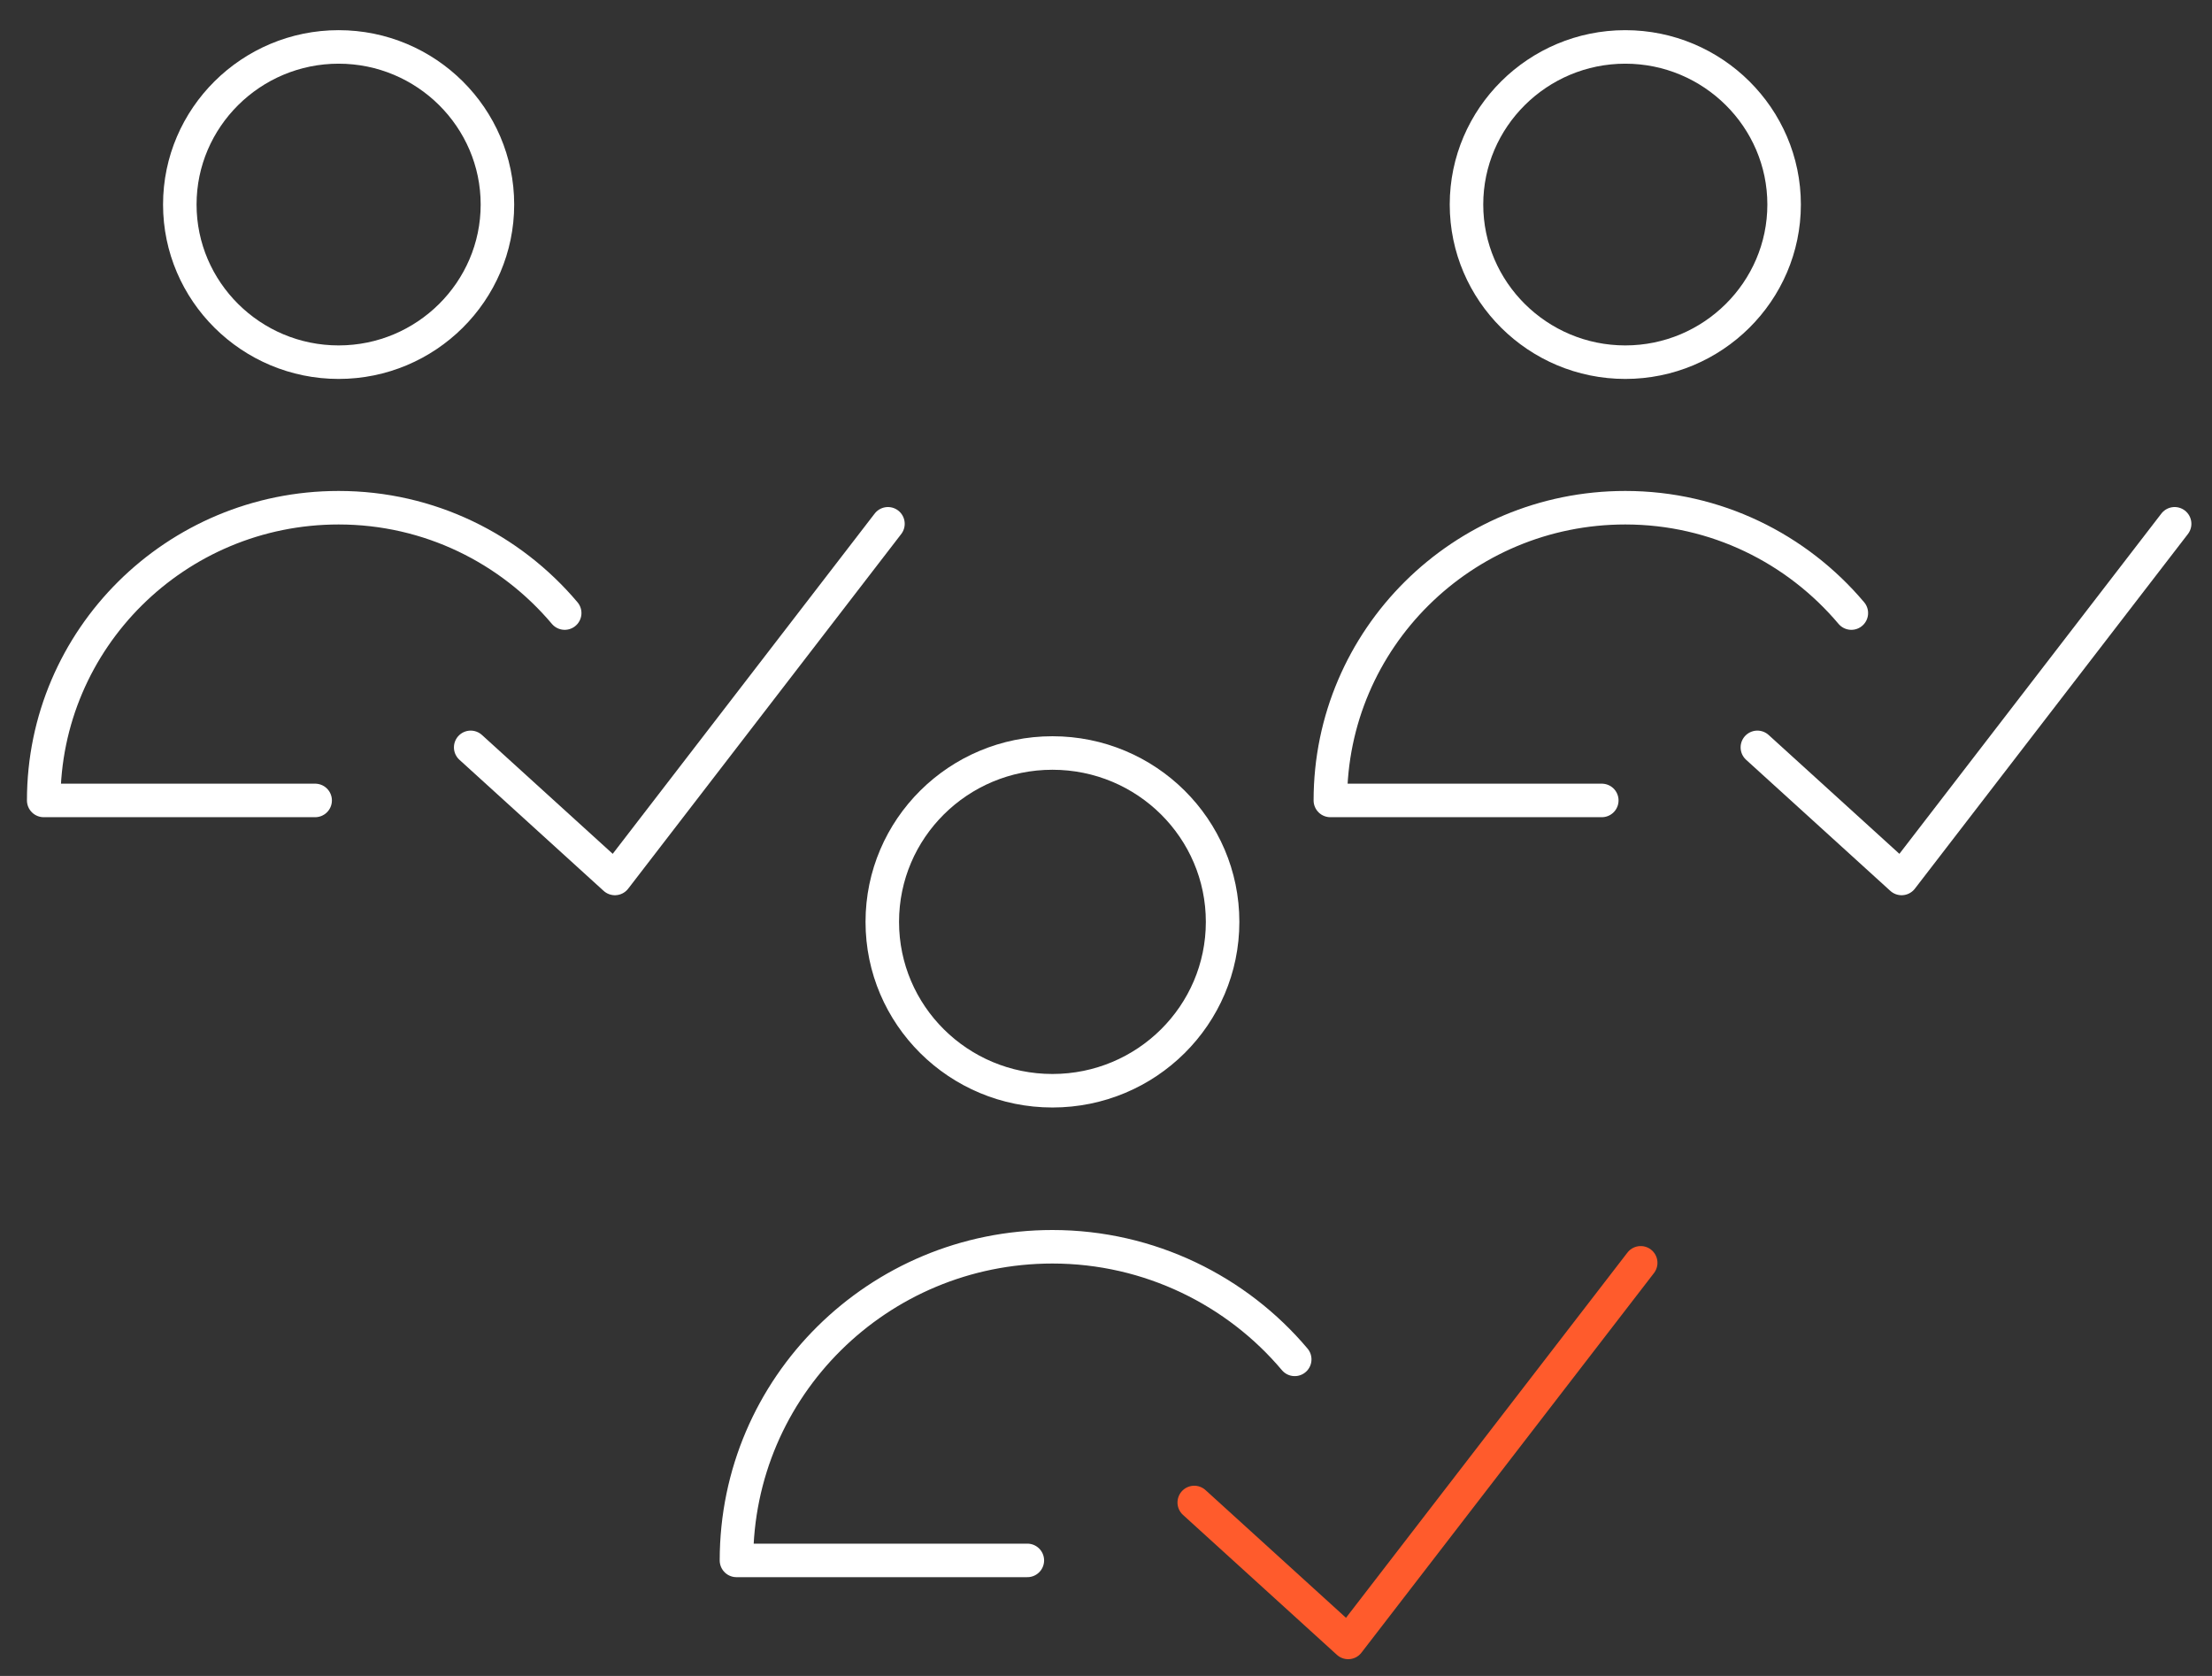
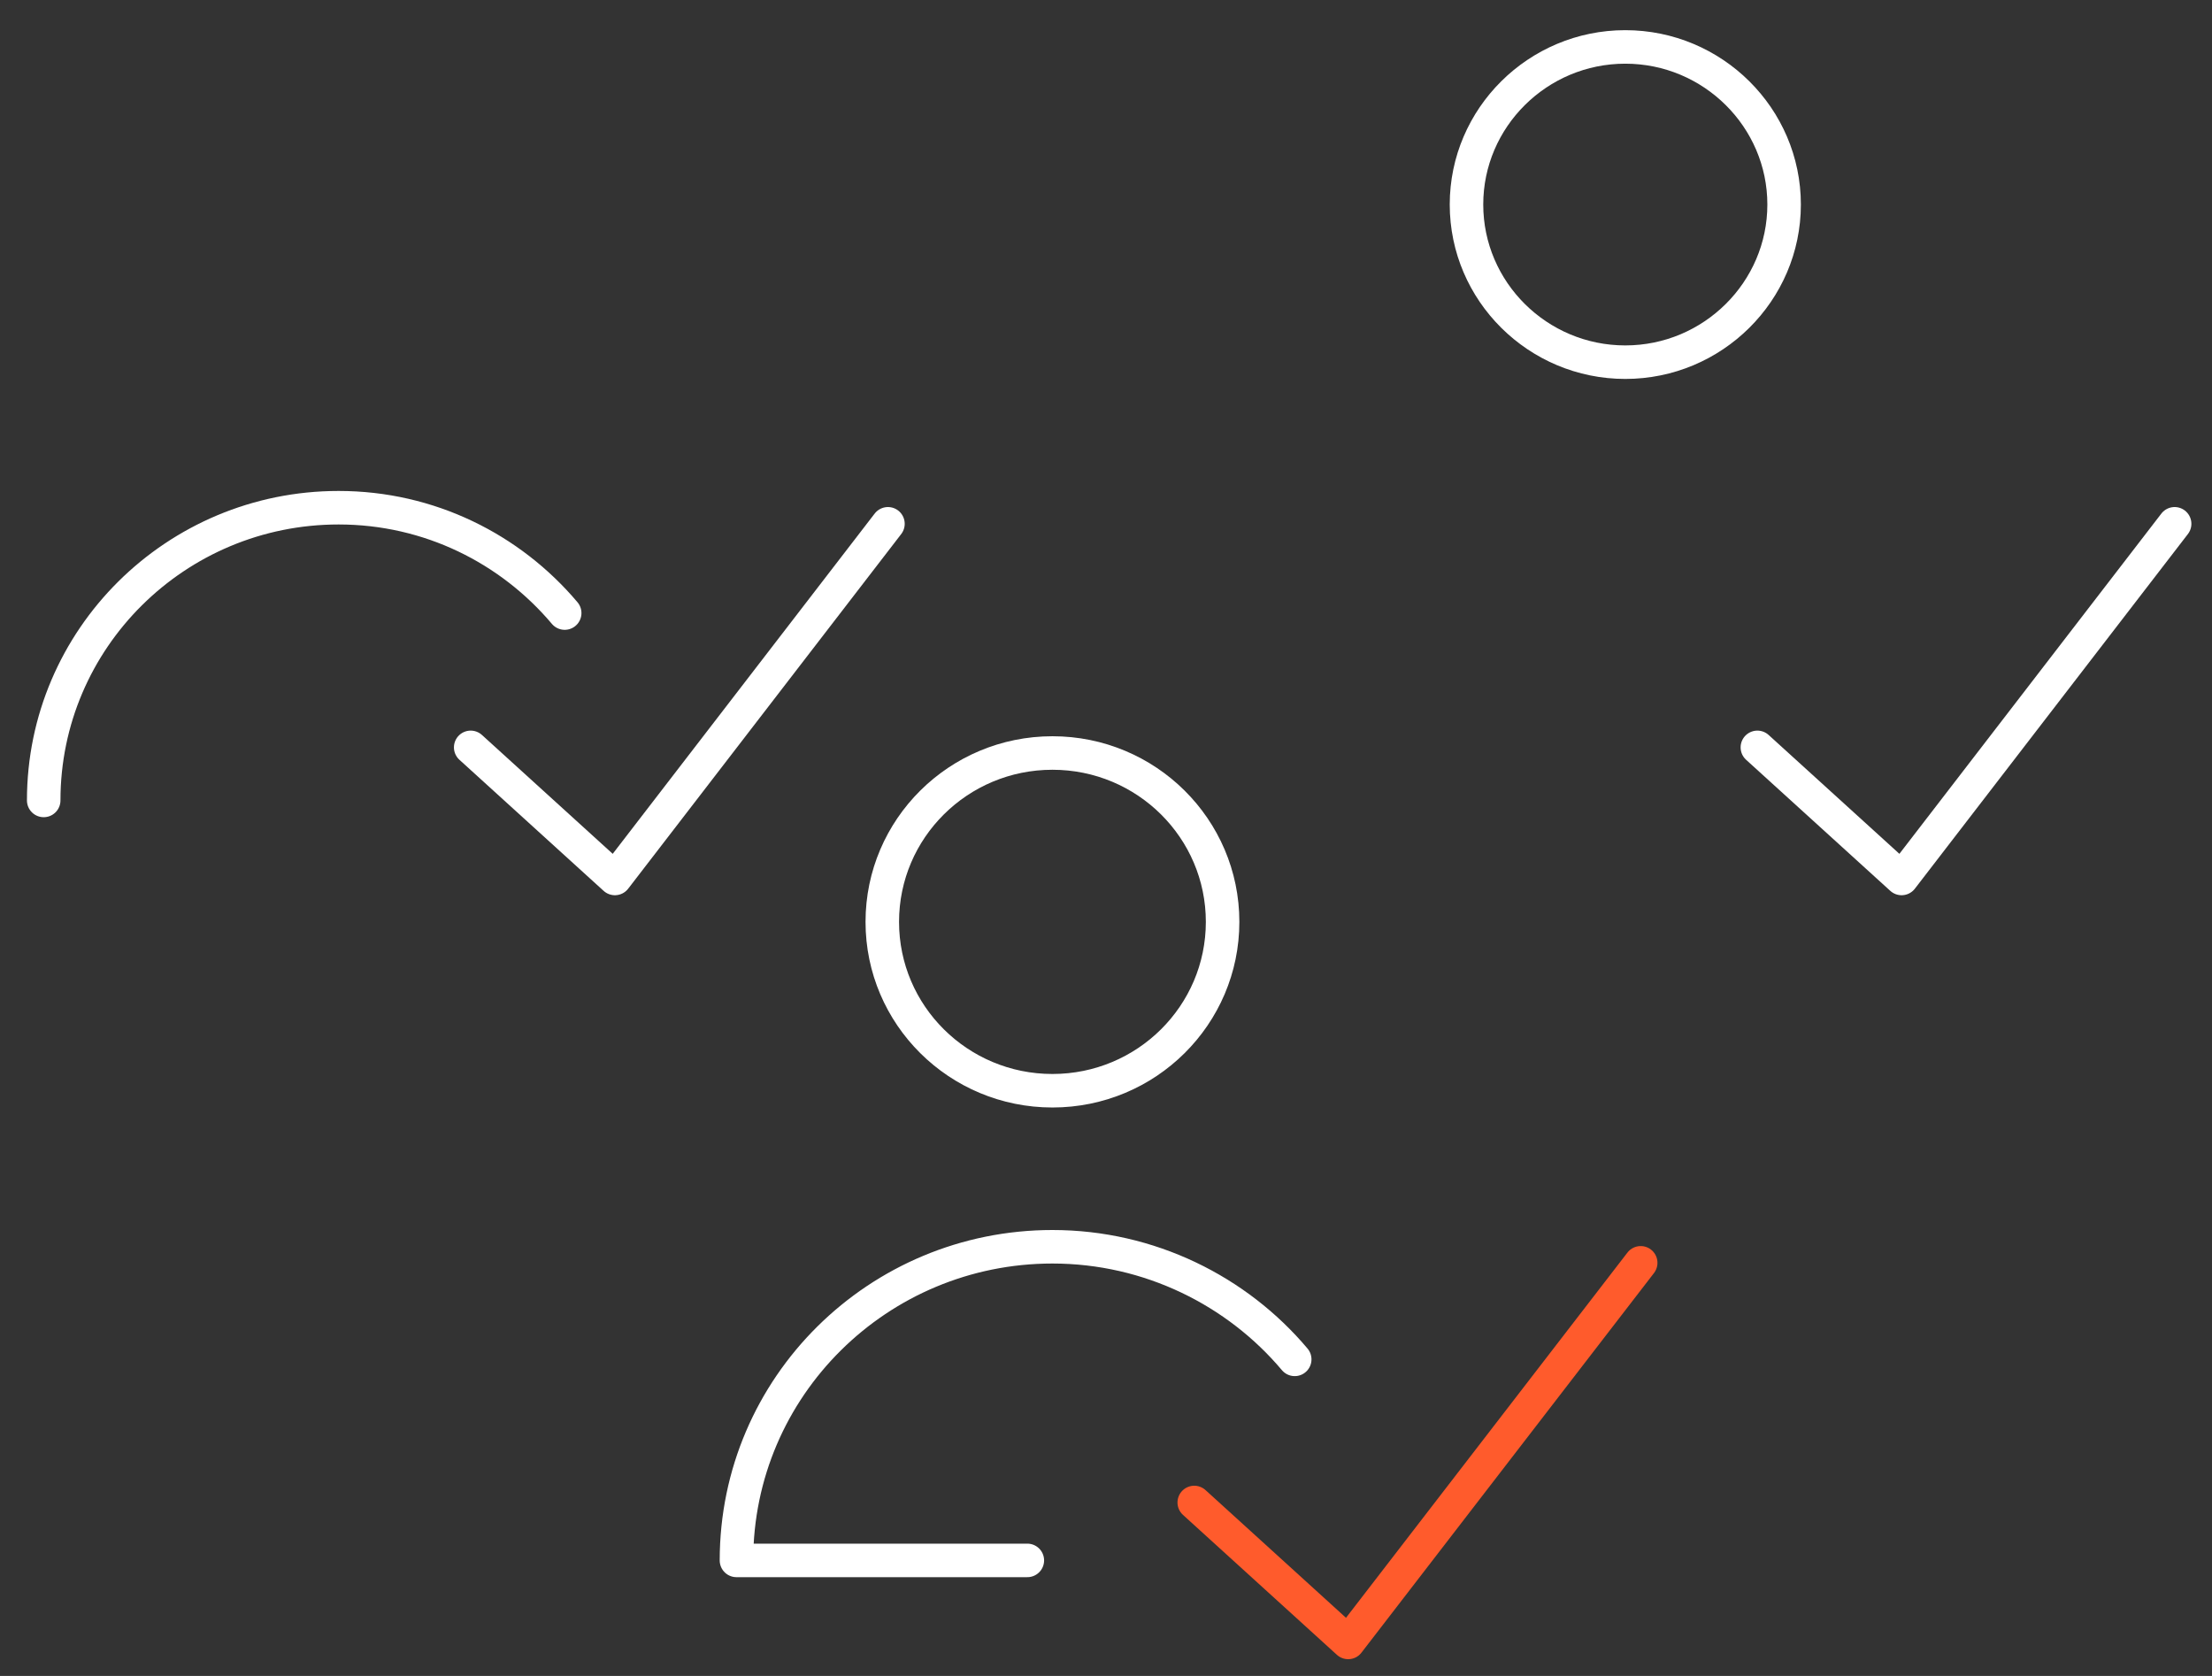
<svg xmlns="http://www.w3.org/2000/svg" width="66" height="50" viewBox="0 0 66 50" fill="none">
  <rect x="0" y="0" width="66" height="50" fill="#333333" stroke="none" />
-   <path d="M14.842 6.102C14.842 8.693 12.715 10.805 10.104 10.805C7.493 10.805 5.365 8.693 5.365 6.102C5.365 3.511 7.493 1.4 10.104 1.4C12.715 1.4 14.842 3.511 14.842 6.102Z" stroke="white" stroke-linecap="round" stroke-linejoin="round" />
-   <path d="M16.849 18.29C15.229 16.371 12.811 15.147 10.104 15.147C5.244 15.147 1.304 19.058 1.304 23.88H9.403" stroke="white" stroke-linecap="round" stroke-linejoin="round" />
+   <path d="M16.849 18.29C15.229 16.371 12.811 15.147 10.104 15.147C5.244 15.147 1.304 19.058 1.304 23.88" stroke="white" stroke-linecap="round" stroke-linejoin="round" />
  <path d="M14.044 22.297L18.347 26.208L26.494 15.627" stroke="white" stroke-linecap="round" stroke-linejoin="round" />
  <path d="M53.233 6.102C53.233 8.693 51.105 10.805 48.494 10.805C45.883 10.805 43.756 8.693 43.756 6.102C43.756 3.511 45.883 1.4 48.494 1.4C51.105 1.4 53.233 3.511 53.233 6.102Z" stroke="white" stroke-linecap="round" stroke-linejoin="round" />
-   <path d="M55.239 18.29C53.62 16.371 51.202 15.147 48.494 15.147C43.635 15.147 39.694 19.058 39.694 23.88H47.793" stroke="white" stroke-linecap="round" stroke-linejoin="round" />
  <path d="M52.435 22.297L56.738 26.208L64.885 15.627" stroke="white" stroke-linecap="round" stroke-linejoin="round" />
  <path d="M36.479 27.503C36.479 30.286 34.206 32.541 31.402 32.541C28.598 32.541 26.325 30.286 26.325 27.503C26.325 24.72 28.598 22.465 31.402 22.465C34.206 22.465 36.479 24.72 36.479 27.503Z" stroke="white" stroke-linecap="round" stroke-linejoin="round" />
  <path d="M38.631 40.555C36.914 38.516 34.303 37.196 31.402 37.196C26.204 37.196 21.974 41.371 21.974 46.553H30.653" stroke="white" stroke-linecap="round" stroke-linejoin="round" />
  <path d="M35.633 44.825L40.226 49L48.954 37.675" stroke="#FF5B2C" stroke-linecap="round" stroke-linejoin="round" />
</svg>